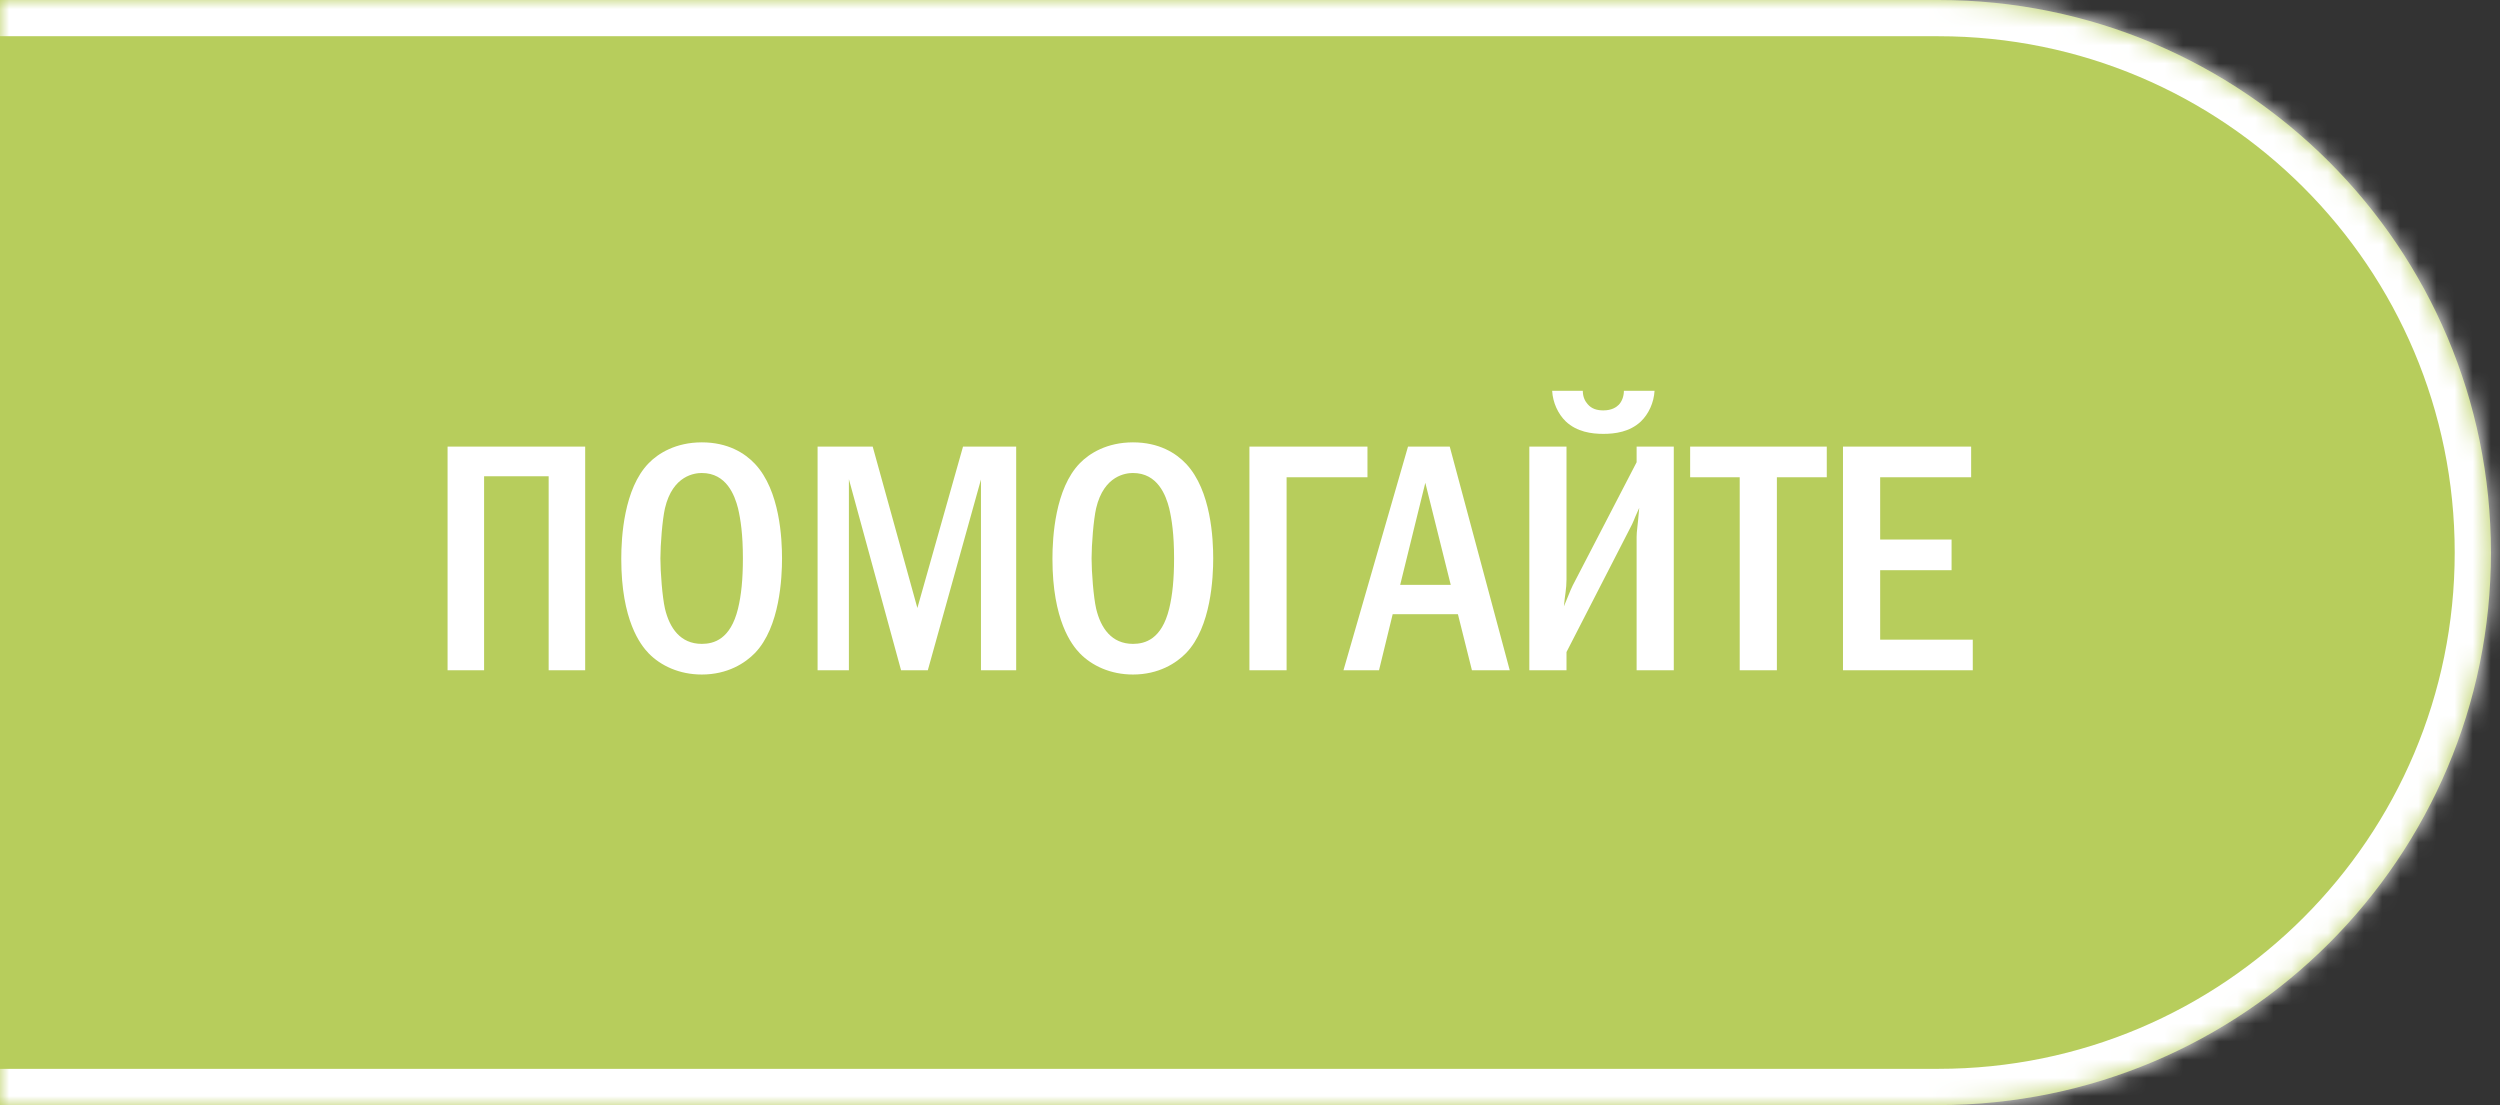
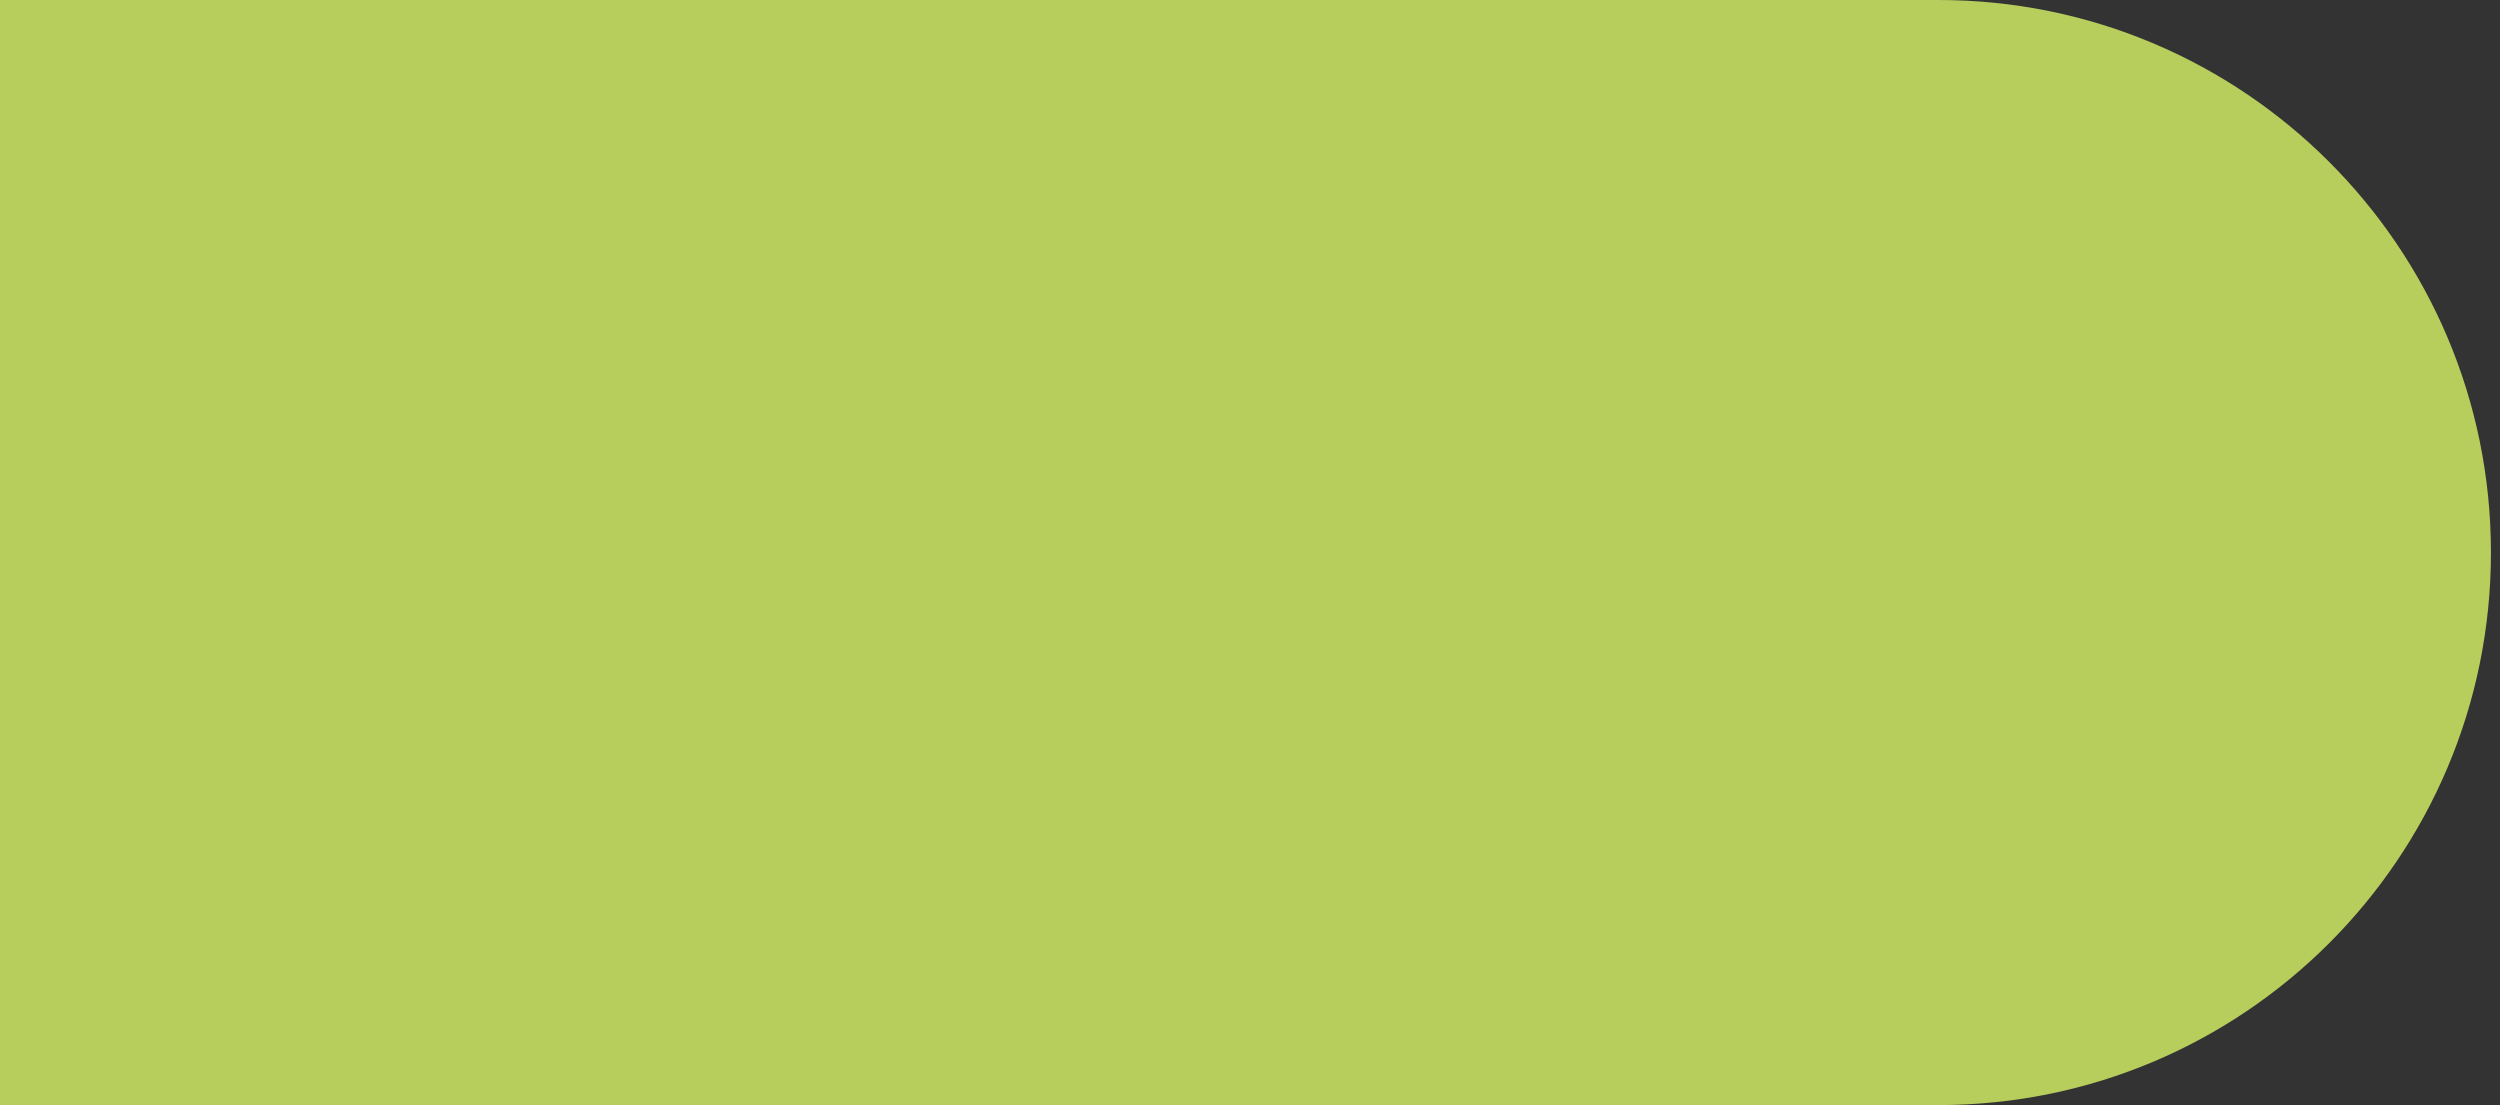
<svg xmlns="http://www.w3.org/2000/svg" width="138" height="61" viewBox="0 0 138 61" fill="none">
  <rect x="0" y="0" width="138" height="61" fill="#333333" stroke="none" />
  <mask id="path-1-inside-1_3398_2082" fill="white">
    <path d="M-0.5 0H107C123.845 0 137.5 13.655 137.5 30.5C137.5 47.345 123.845 61 107 61H-0.5V0Z" />
  </mask>
  <path d="M-0.5 0H107C123.845 0 137.5 13.655 137.5 30.5C137.5 47.345 123.845 61 107 61H-0.5V0Z" fill="#B7CD5C" />
-   <path d="M-0.5 -2H107C124.949 -2 139.5 12.551 139.5 30.5H135.5C135.5 14.76 122.74 2 107 2H-0.5V-2ZM139.5 30.5C139.5 48.449 124.949 63 107 63H-0.5V59H107C122.74 59 135.5 46.24 135.5 30.5H139.5ZM-0.5 61V0V61ZM107 -2C124.949 -2 139.5 12.551 139.5 30.5C139.5 48.449 124.949 63 107 63V59C122.74 59 135.5 46.24 135.5 30.5C135.5 14.76 122.74 2 107 2V-2Z" fill="white" mask="url(#path-1-inside-1_3398_2082)" />
-   <path d="M24.706 24.652H32.302V37H30.286V26.29H26.722V37H24.706V24.652ZM38.74 24.418C40.18 24.418 41.116 25.012 41.674 25.606C43.06 27.082 43.168 29.764 43.168 30.826C43.168 31.852 43.06 34.606 41.674 36.046C41.134 36.604 40.162 37.234 38.74 37.234C37.498 37.234 36.472 36.748 35.806 36.064C35.356 35.596 34.294 34.246 34.294 30.844C34.294 29.656 34.438 26.974 35.806 25.57C36.328 25.03 37.3 24.418 38.74 24.418ZM38.74 26.11C38.38 26.11 37.138 26.218 36.706 28.054C36.562 28.684 36.454 30.07 36.454 30.826C36.454 31.582 36.562 32.968 36.706 33.598C36.958 34.66 37.552 35.542 38.74 35.542C39.406 35.542 40.324 35.29 40.738 33.598C40.918 32.86 41.008 31.978 41.008 30.826C41.008 29.494 40.882 28.666 40.738 28.054C40.558 27.352 40.108 26.11 38.74 26.11ZM45.131 24.652H48.173L50.639 33.562L53.159 24.652H56.093V37H54.149V26.47L51.215 37H49.739L46.859 26.452V37H45.131V24.652ZM62.541 24.418C63.981 24.418 64.917 25.012 65.475 25.606C66.861 27.082 66.969 29.764 66.969 30.826C66.969 31.852 66.861 34.606 65.475 36.046C64.935 36.604 63.963 37.234 62.541 37.234C61.299 37.234 60.273 36.748 59.607 36.064C59.157 35.596 58.095 34.246 58.095 30.844C58.095 29.656 58.239 26.974 59.607 25.57C60.129 25.03 61.101 24.418 62.541 24.418ZM62.541 26.11C62.181 26.11 60.939 26.218 60.507 28.054C60.363 28.684 60.255 30.07 60.255 30.826C60.255 31.582 60.363 32.968 60.507 33.598C60.759 34.66 61.353 35.542 62.541 35.542C63.207 35.542 64.125 35.29 64.539 33.598C64.719 32.86 64.809 31.978 64.809 30.826C64.809 29.494 64.683 28.666 64.539 28.054C64.359 27.352 63.909 26.11 62.541 26.11ZM71.02 26.344V37H68.968V24.652H75.484V26.344H71.02ZM77.722 24.652H80.026L83.338 37H81.251L80.477 33.904H76.876L76.121 37H74.159L77.722 24.652ZM80.081 32.284L78.677 26.65L77.29 32.284H80.081ZM85.679 21.574H87.371C87.371 21.916 87.497 22.15 87.641 22.312C87.857 22.564 88.145 22.654 88.505 22.654C88.973 22.654 89.225 22.474 89.351 22.348C89.513 22.186 89.639 21.898 89.639 21.574H91.331C91.295 22.222 91.007 22.852 90.575 23.266C89.963 23.842 89.153 23.95 88.505 23.95C87.857 23.95 87.047 23.842 86.435 23.266C86.003 22.852 85.715 22.222 85.679 21.574ZM84.419 24.652H86.471V31.978C86.471 32.518 86.381 32.86 86.327 33.472C86.705 32.536 86.777 32.392 86.813 32.32L90.341 25.516V24.652H92.393V37H90.341V29.638C90.341 29.314 90.395 29.134 90.485 28.036C90.089 28.9 90.269 28.612 89.909 29.296L86.471 35.992V37H84.419V24.652ZM93.296 24.652H100.838V26.344H98.084V37H96.032V26.344H93.296V24.652ZM101.733 24.652H108.807V26.344H103.785V29.782H107.727V31.474H103.785V35.308H108.897V37H101.733V24.652Z" fill="white" />
</svg>